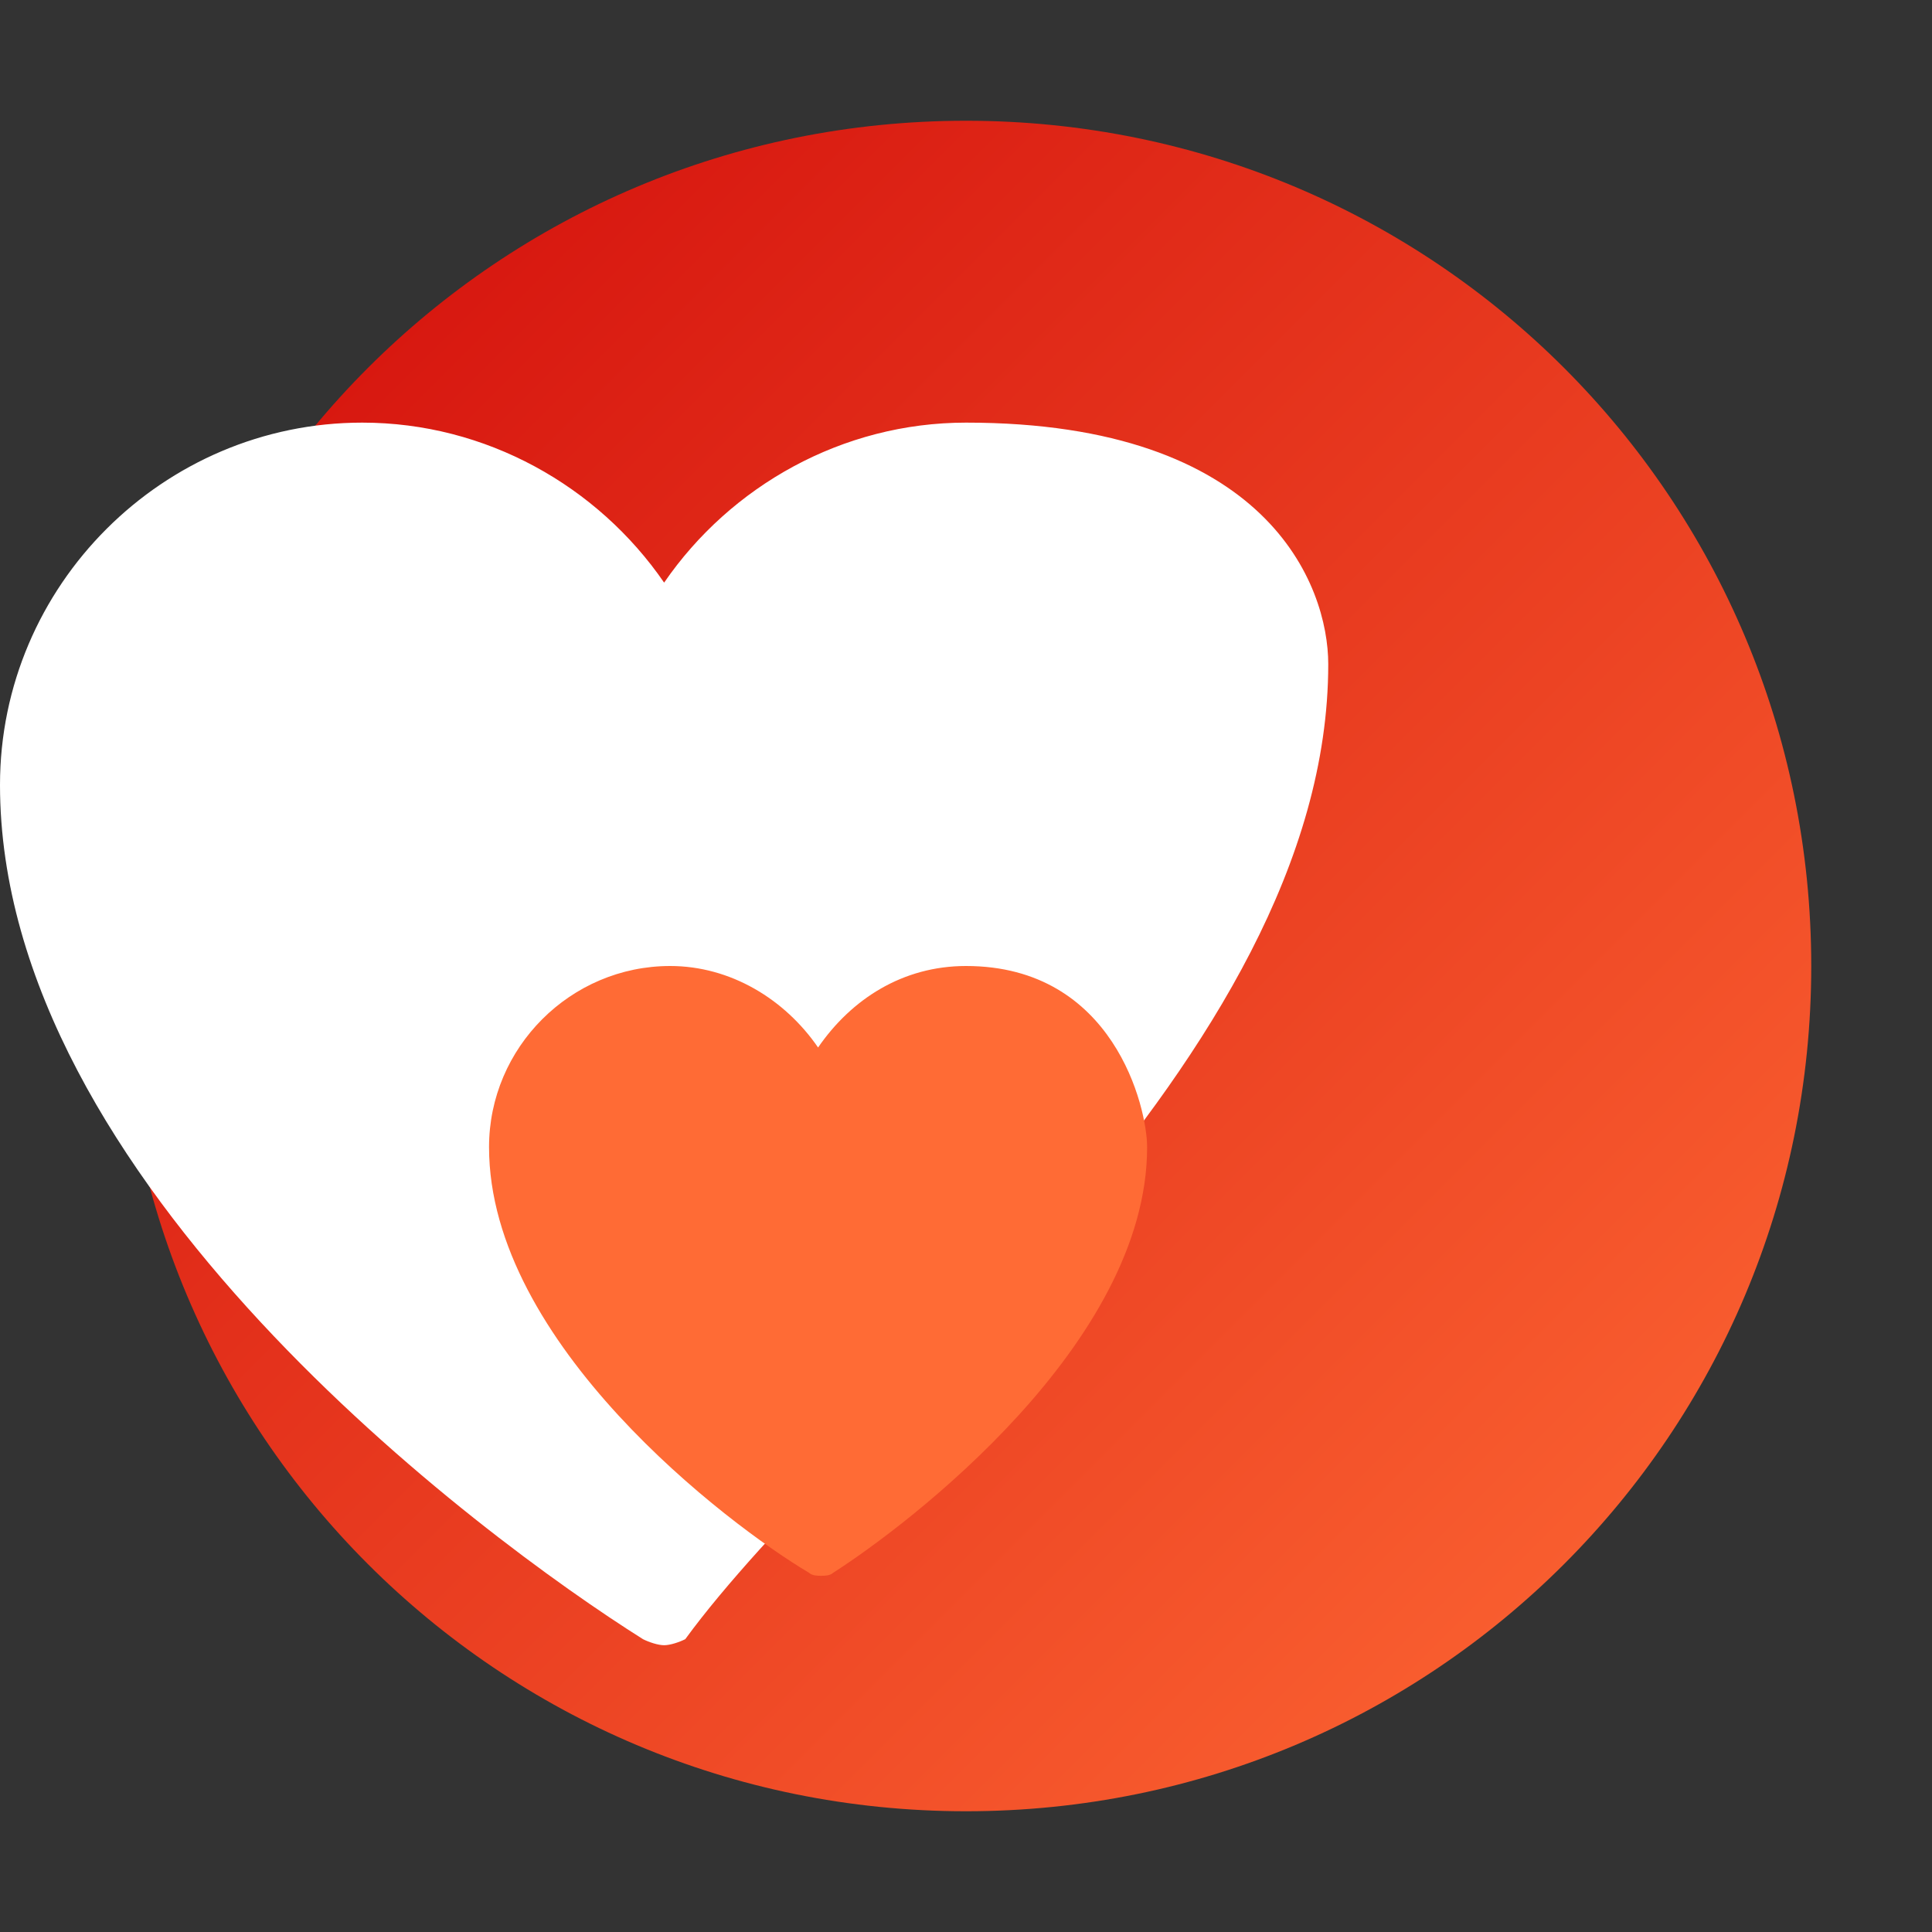
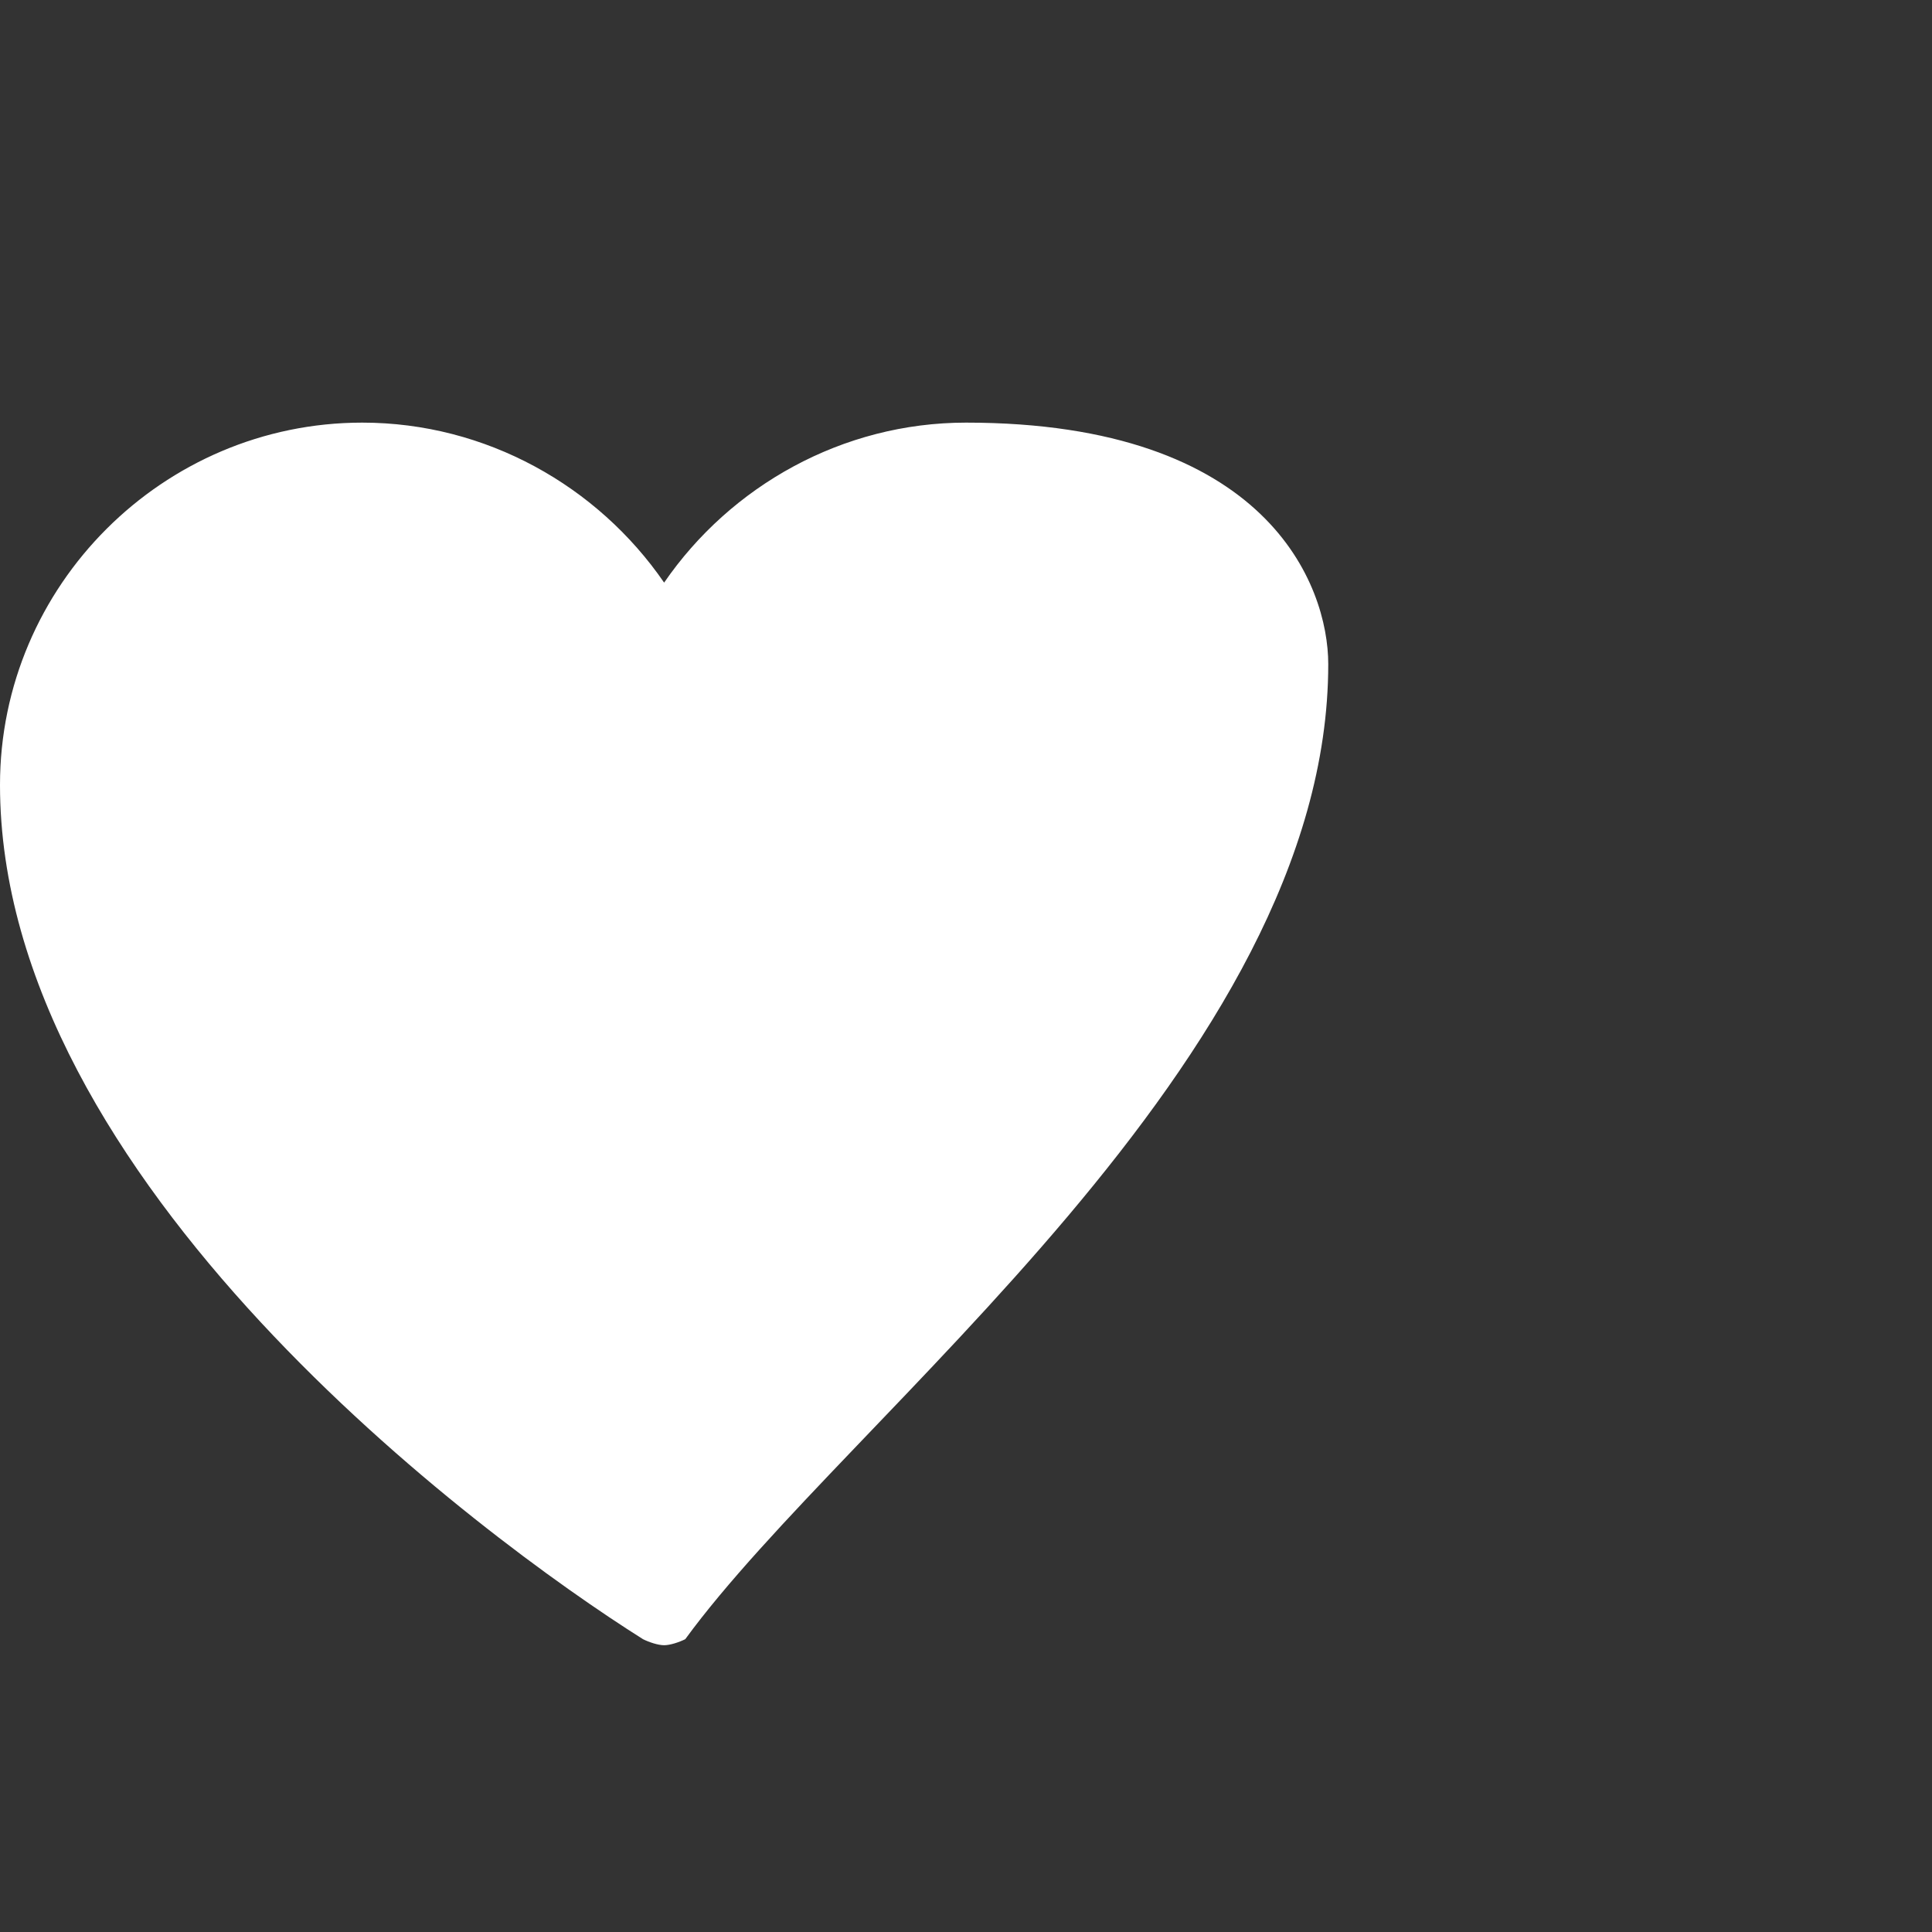
<svg xmlns="http://www.w3.org/2000/svg" viewBox="0 0 64 64" width="64" height="64">
  <rect x="0" y="0" width="64" height="64" fill="#333333" stroke="none" />
  <defs>
    <linearGradient id="gradient" x1="0%" y1="0%" x2="100%" y2="100%">
      <stop offset="0%" stop-color="#d10a0a" />
      <stop offset="100%" stop-color="#ff6b35" />
    </linearGradient>
  </defs>
-   <path d="M32,4C16.5,4,4,16.5,4,32s12.5,28,28,28s28-12.5,28-28S47.5,4,32,4z" fill="url(#gradient)" />
  <path d="M32,14c-4.1,0-7.8,2.1-10,5.3c-2.2-3.2-5.9-5.3-10-5.3c-6.6,0-12,5.4-12,12c0,13.1,15.9,24.9,21.3,28.3c0.2,0.1,0.5,0.2,0.7,0.2 c0.2,0,0.5-0.1,0.7-0.2C28.1,46.9,44,35.1,44,22C44,19.4,42,14,32,14z" fill="#fff" />
-   <path d="M32,32c-2.1,0-3.8,1.1-4.9,2.7c-1.1-1.6-2.9-2.7-4.9-2.7c-3.3,0-6,2.7-6,6c0,6.5,7.9,12.5,10.6,14.1c0.1,0.1,0.3,0.1,0.4,0.1 s0.3,0,0.4-0.1C30.1,50.5,38,44.5,38,38C38,36.7,36.9,32,32,32z" fill="#ff6b35" />
</svg>